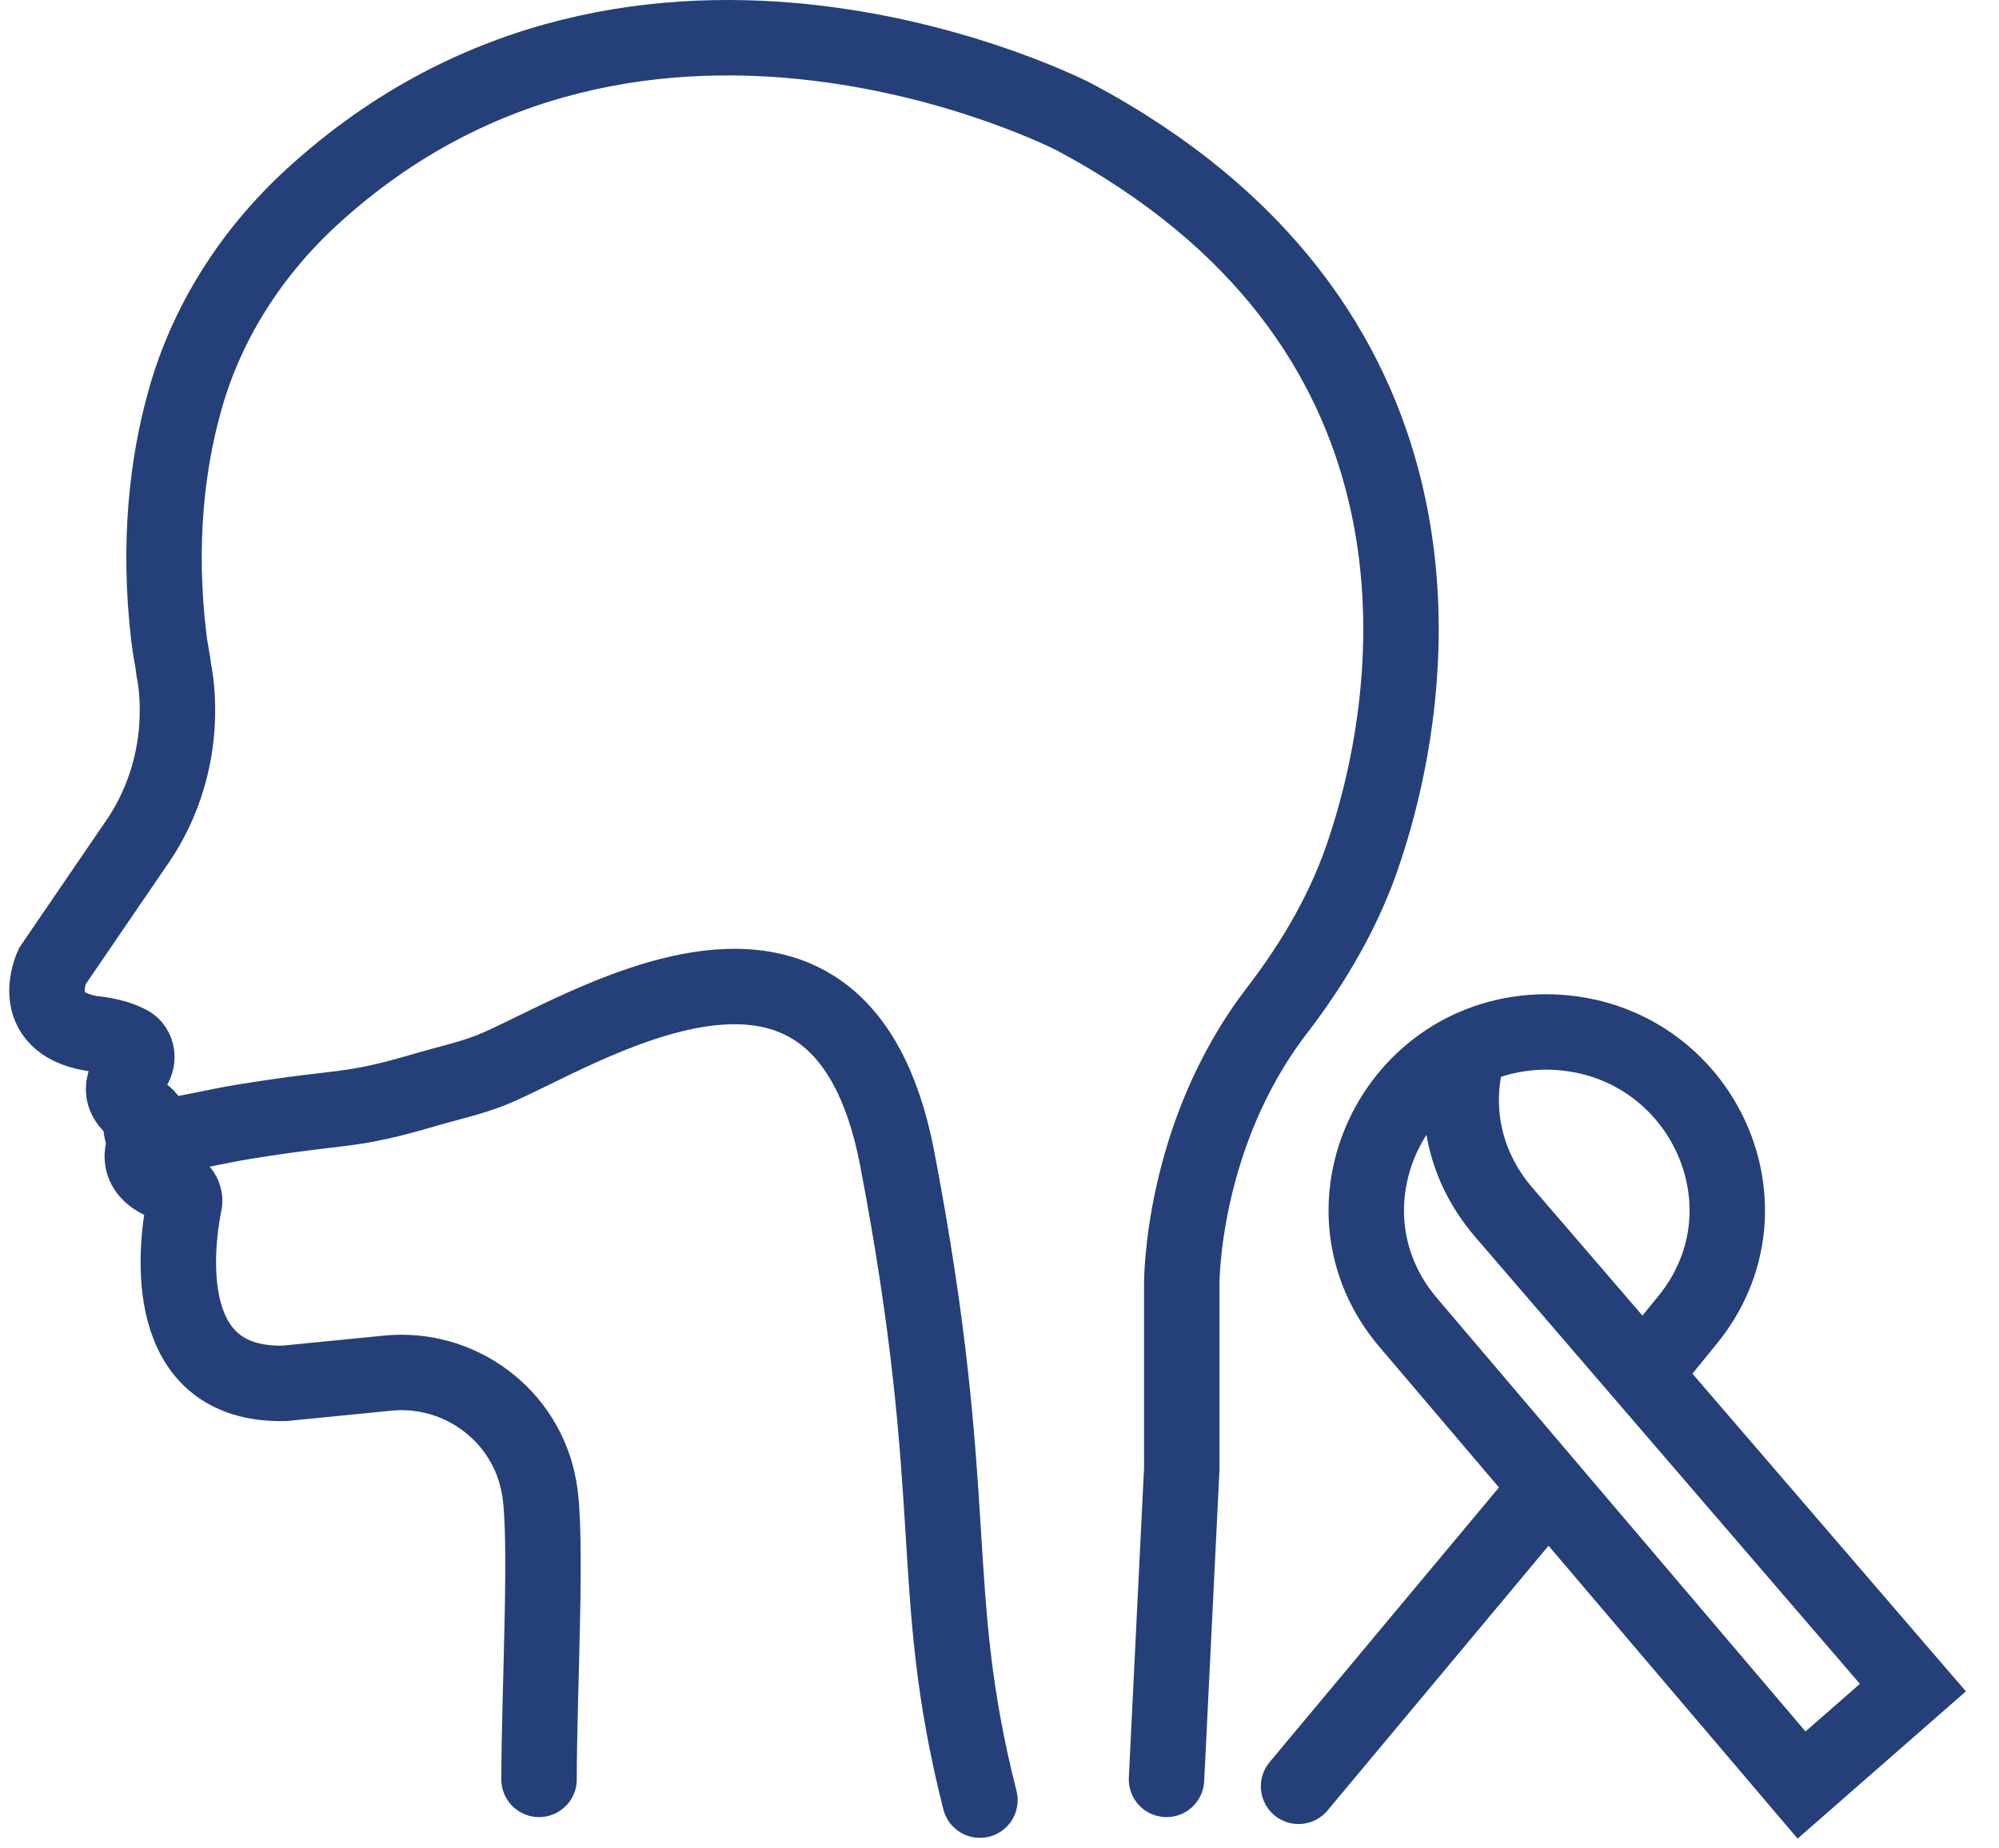
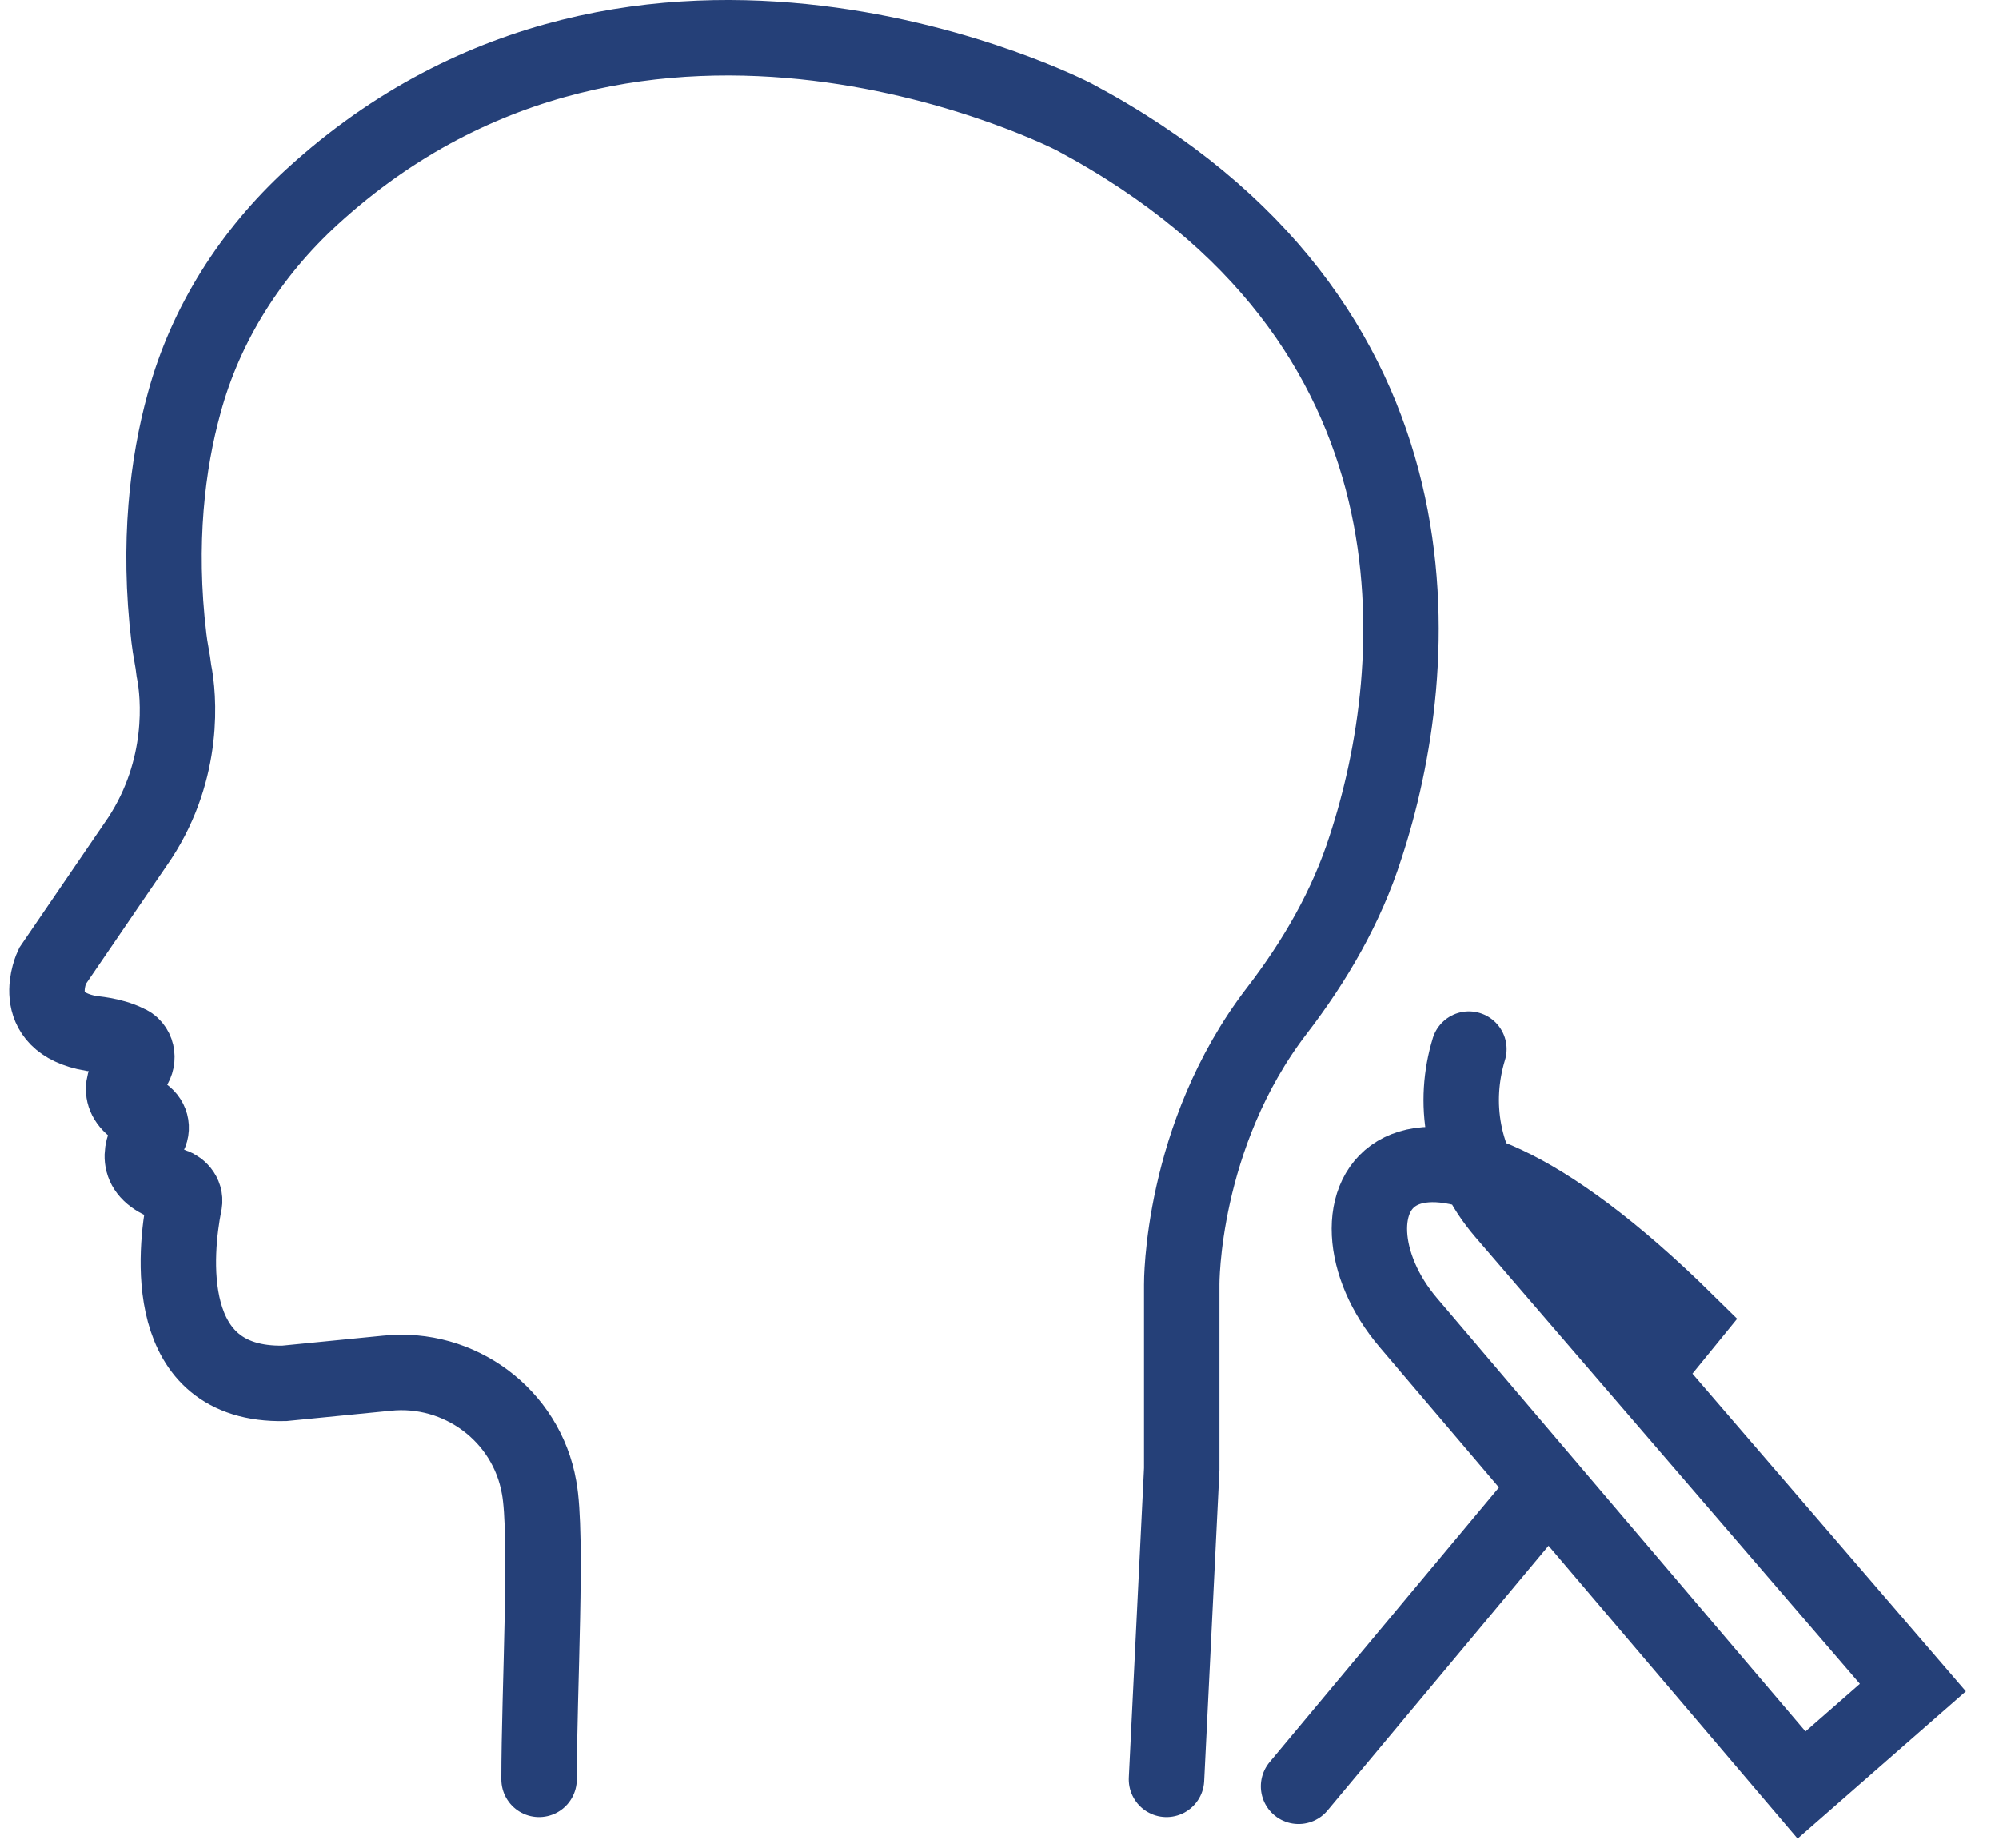
<svg xmlns="http://www.w3.org/2000/svg" width="53" height="49" viewBox="0 0 53 49" fill="none">
-   <path d="M43.569 36.433L44.707 35.037C47.267 31.966 45.027 27.358 40.972 27.358C36.954 27.393 34.749 32.035 37.345 35.072L47.765 47.324L50.717 44.741L39.87 32.14C38.732 30.814 38.519 29.208 38.945 27.812" stroke="#254078" stroke-width="2" stroke-miterlimit="10" stroke-linecap="round" />
+   <path d="M43.569 36.433L44.707 35.037C36.954 27.393 34.749 32.035 37.345 35.072L47.765 47.324L50.717 44.741L39.87 32.14C38.732 30.814 38.519 29.208 38.945 27.812" stroke="#254078" stroke-width="2" stroke-miterlimit="10" stroke-linecap="round" />
  <path d="M34.429 47.358L41.044 39.435" stroke="#254078" stroke-width="2" stroke-miterlimit="10" stroke-linecap="round" />
-   <path d="M3.778 29.736C3.506 30.496 4.888 29.996 6.488 29.736C9.266 29.285 9.178 29.514 11.377 28.863C11.947 28.7 12.432 28.596 13.002 28.379C15.255 27.483 22.235 22.731 23.782 30.683C25.546 39.884 24.542 42.051 25.981 47.724" stroke="#254078" stroke-width="2" stroke-miterlimit="10" stroke-linecap="round" />
  <path d="M30.928 47.174L31.332 38.944V34.053C31.332 34.053 31.299 30.121 33.853 26.794C34.861 25.483 35.702 24.038 36.206 22.458C37.752 17.753 38.626 8.51 28.476 3.098C28.476 3.098 17.048 -2.817 8.276 5.216C6.662 6.695 5.452 8.577 4.881 10.694C4.444 12.274 4.175 14.392 4.478 16.912C4.511 17.215 4.579 17.484 4.612 17.786C4.747 18.458 4.915 20.374 3.705 22.223L1.386 25.617C1.386 25.617 0.68 27.096 2.428 27.399C2.428 27.399 2.965 27.432 3.369 27.634C3.638 27.735 3.705 28.071 3.537 28.306C3.268 28.609 3.033 29.113 3.772 29.516C4.007 29.651 4.074 29.919 3.94 30.121C3.705 30.524 3.57 31.129 4.579 31.432C4.78 31.499 4.948 31.701 4.881 31.936C4.646 33.146 4.243 36.742 7.536 36.675L10.259 36.406C12.175 36.205 13.956 37.515 14.292 39.431C14.527 40.675 14.292 44.821 14.292 47.174" stroke="#254078" stroke-width="2" stroke-miterlimit="10" stroke-linecap="round" />
</svg>